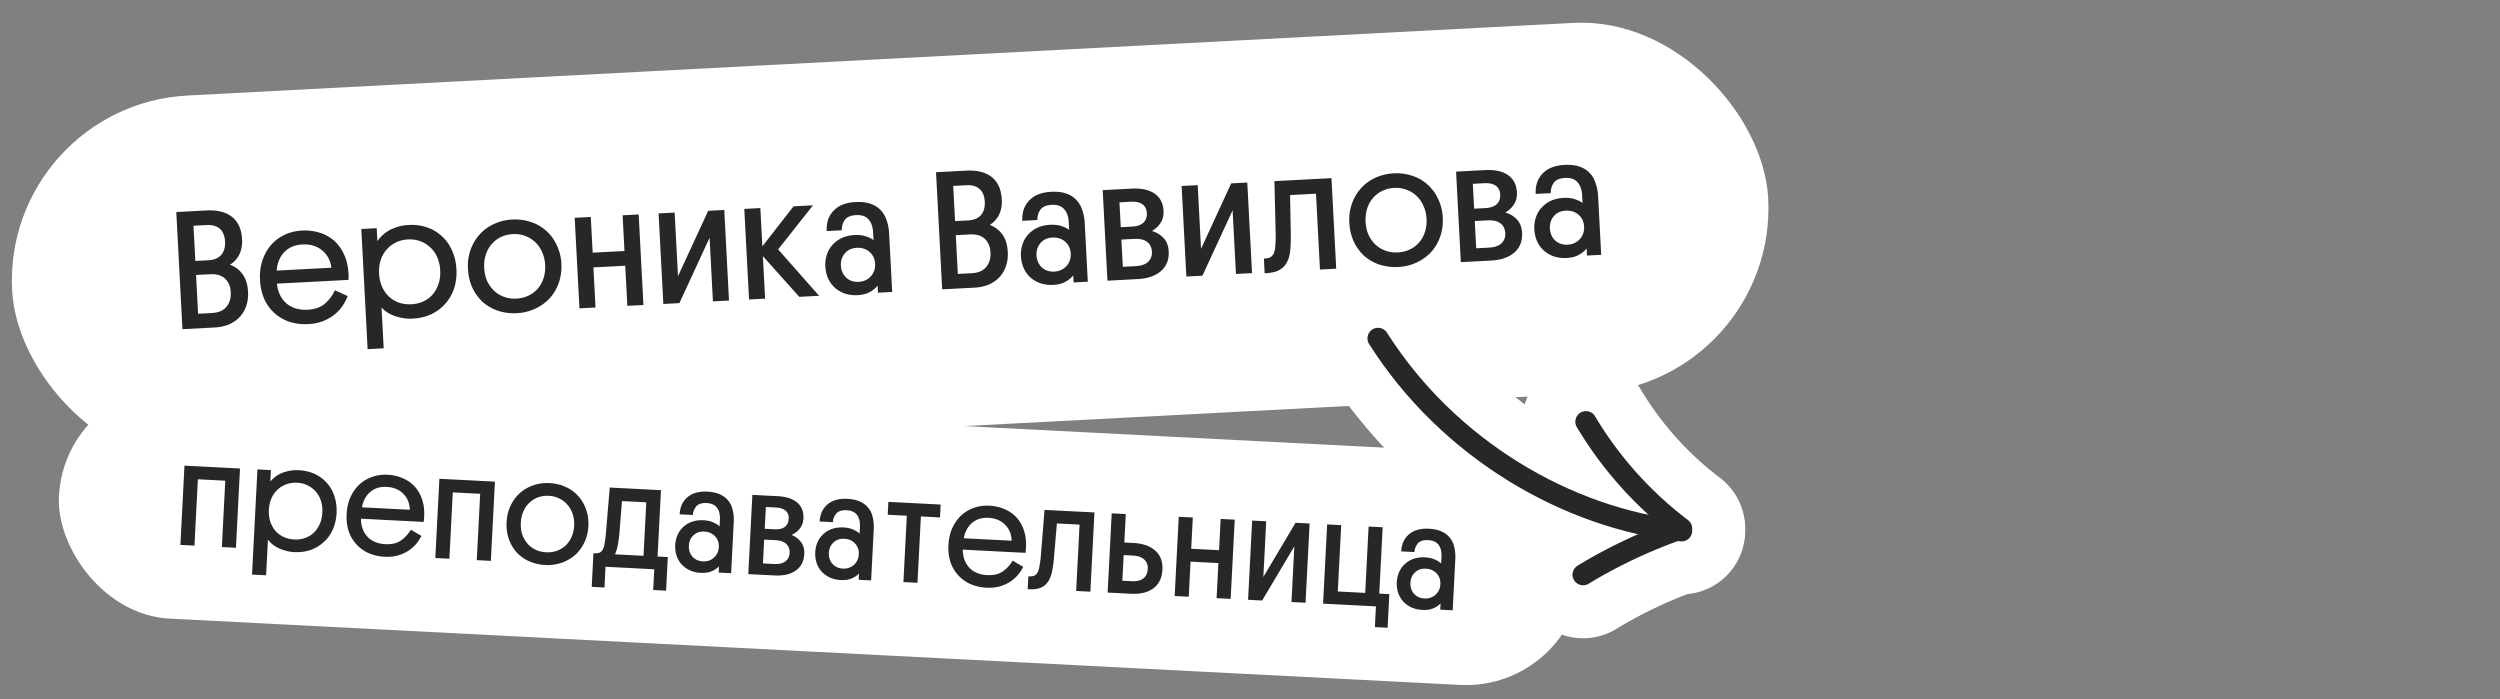
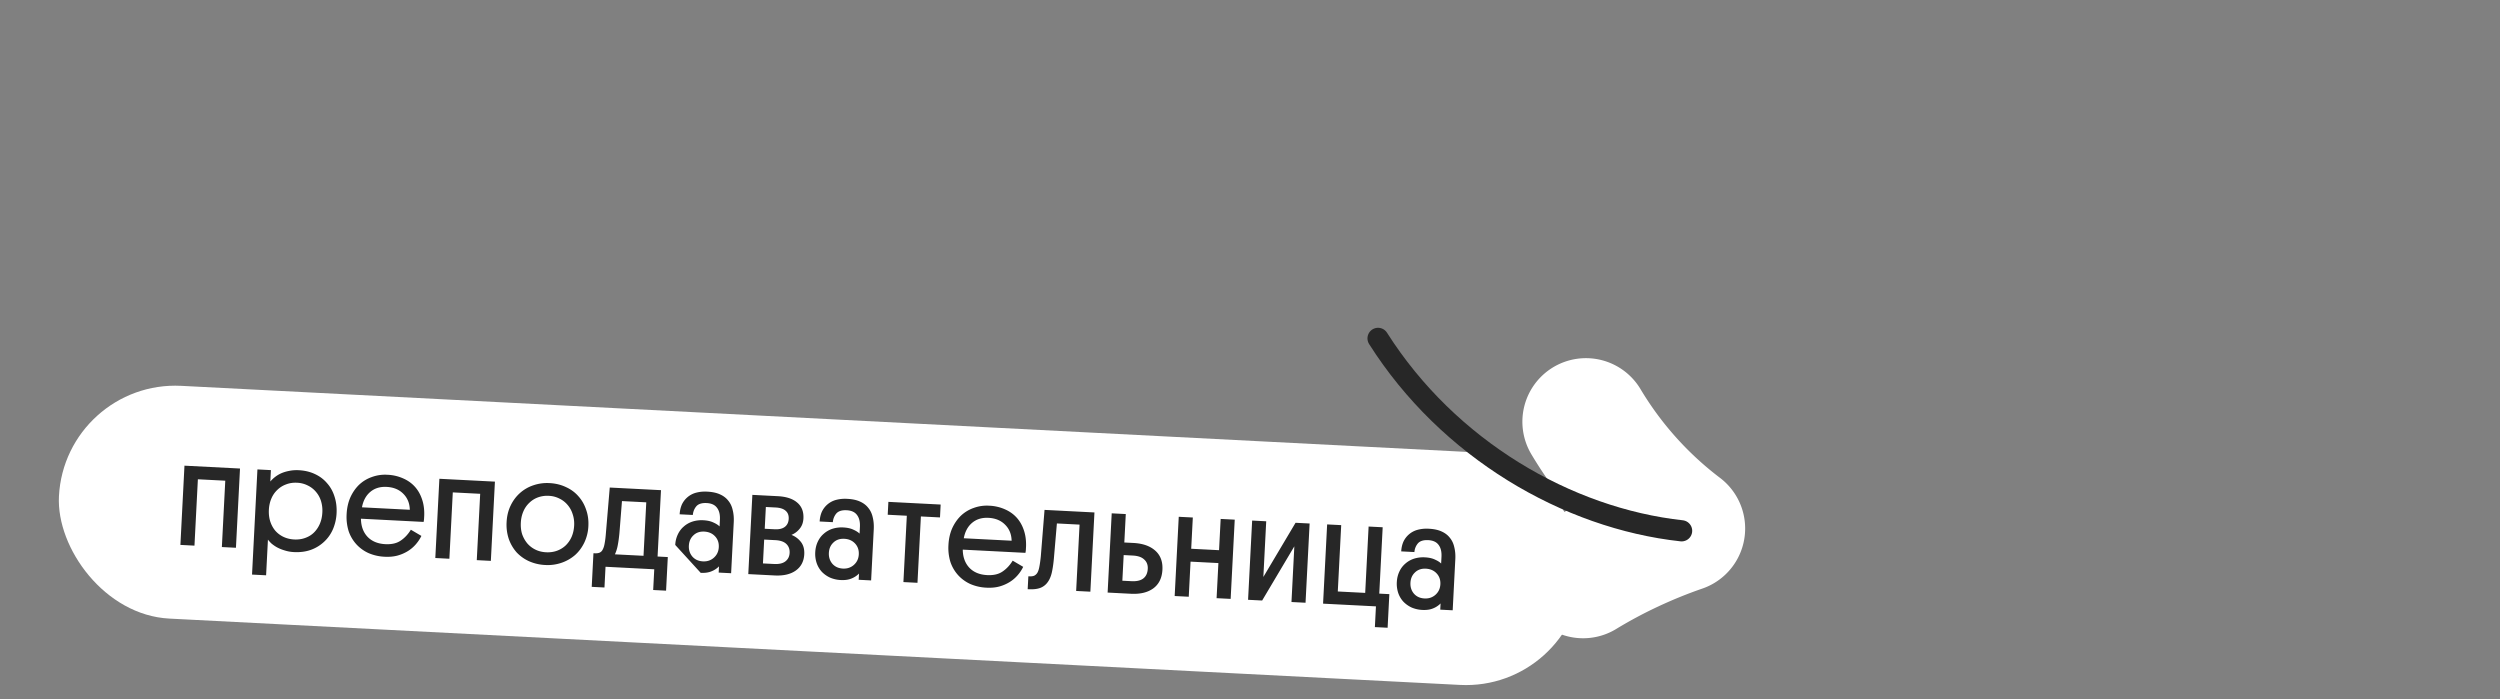
<svg xmlns="http://www.w3.org/2000/svg" viewBox="0 0 236 66" width="236" height="66" fill="none">
  <rect x="0" y="0" width="236" height="66" fill="#808080" stroke="none" />
-   <rect width="166" height="35" x=".229" y="9.933" fill="#fff" rx="17.5" transform="rotate(-3 .229 9.933)" />
-   <path fill="#272727" d="M23.414 27.544c.026.5-.035.958-.184 1.371-.14.403-.351.75-.635 1.043a3.076 3.076 0 0 1-1.006.678 4.13 4.13 0 0 1-1.331.278l-3.036.159-.58-11.057 2.845-.15c1.033-.053 1.84.15 2.419.611.58.461.895 1.17.945 2.13.028.532-.06 1.007-.262 1.423a2.313 2.313 0 0 1-.88.96c.502.187.903.492 1.202.914.3.412.467.958.503 1.64Zm-4.906-1.586.192 3.66 1.31-.07c.618-.032 1.072-.226 1.363-.583.302-.358.438-.82.409-1.384-.029-.543-.206-.966-.532-1.27-.326-.314-.803-.454-1.431-.421l-1.31.068Zm-.243-4.65.174 3.324 1.214-.063c.543-.029.951-.194 1.224-.497.272-.313.394-.736.366-1.269-.028-.533-.188-.93-.48-1.193-.291-.273-.72-.394-1.284-.365l-1.214.064Zm7.871 5.468c.096.807.401 1.432.916 1.875.514.432 1.175.627 1.985.585.682-.036 1.217-.219 1.605-.549.4-.33.724-.759.974-1.285l1.199.546a4.075 4.075 0 0 1-.51.972c-.209.3-.467.57-.775.81-.308.24-.666.44-1.074.601a4.5 4.5 0 0 1-1.348.263 4.918 4.918 0 0 1-1.773-.211 4.046 4.046 0 0 1-1.421-.823 4.045 4.045 0 0 1-.967-1.327 5.193 5.193 0 0 1-.4-1.806 5.098 5.098 0 0 1 .21-1.805 4.466 4.466 0 0 1 .79-1.452c.352-.413.778-.74 1.278-.98.5-.25 1.053-.392 1.66-.424a4.616 4.616 0 0 1 1.726.215c.521.164.973.418 1.354.762.38.343.686.77.916 1.282.23.5.366 1.07.41 1.708l.017.32c.006.117.002.24-.013.37l-6.759.353Zm2.402-3.698c-.703.036-1.267.274-1.693.713-.426.439-.667 1.023-.725 1.753l5.16-.271c-.09-.7-.385-1.25-.887-1.652-.491-.401-1.11-.582-1.855-.543Zm7.248 2.744c.023.447.114.854.272 1.22.158.365.372.68.642.943.27.253.584.445.944.576.37.13.768.184 1.194.161a2.962 2.962 0 0 0 1.154-.285c.355-.168.647-.391.878-.67a2.92 2.92 0 0 0 .54-1.006c.12-.38.167-.794.144-1.241a3.515 3.515 0 0 0-.272-1.22 2.748 2.748 0 0 0-.642-.927 2.616 2.616 0 0 0-.944-.592c-.36-.141-.753-.2-1.18-.178a2.828 2.828 0 0 0-1.169.301 2.617 2.617 0 0 0-.877.687 2.75 2.75 0 0 0-.541.99c-.119.38-.167.794-.143 1.241Zm.434 7.059-1.518.08-.595-11.345 1.454-.076.065 1.23a3.335 3.335 0 0 1 1.069-1.001c.249-.141.526-.257.83-.348.316-.102.66-.163 1.033-.182a4.577 4.577 0 0 1 1.758.228 3.774 3.774 0 0 1 1.406.84c.403.363.72.81.951 1.344.242.532.38 1.123.414 1.772a4.999 4.999 0 0 1-.212 1.774 4.017 4.017 0 0 1-.806 1.436 4.102 4.102 0 0 1-1.324 1.015c-.521.251-1.117.395-1.788.43a3.847 3.847 0 0 1-1.03-.074 4.227 4.227 0 0 1-.846-.244 3.88 3.88 0 0 1-.643-.351 3.506 3.506 0 0 1-.42-.379l.202 3.851Zm9.49-7.58c.023.448.114.855.272 1.22.168.355.387.664.657.927.27.253.584.445.944.576.359.13.746.185 1.162.163a2.96 2.96 0 0 0 1.154-.285c.344-.167.637-.391.879-.67.24-.291.42-.62.54-.99.12-.38.167-.794.144-1.242a3.244 3.244 0 0 0-.288-1.202 2.748 2.748 0 0 0-.641-.928 2.617 2.617 0 0 0-.944-.591 2.75 2.75 0 0 0-1.163-.18 2.962 2.962 0 0 0-1.155.285 2.618 2.618 0 0 0-.877.687c-.242.28-.422.61-.541.99-.12.38-.167.794-.143 1.24Zm-1.534.081a4.541 4.541 0 0 1 .242-1.79 4.26 4.26 0 0 1 .853-1.455c.374-.415.821-.743 1.343-.984a4.577 4.577 0 0 1 1.74-.428 4.618 4.618 0 0 1 1.79.243 3.899 3.899 0 0 1 1.439.838c.414.373.743.826.984 1.358a4.5 4.5 0 0 1 .428 1.74 4.618 4.618 0 0 1-.243 1.791 4.26 4.26 0 0 1-.853 1.455 4.392 4.392 0 0 1-1.358.984 4.578 4.578 0 0 1-1.74.428 4.824 4.824 0 0 1-1.79-.227 4.22 4.22 0 0 1-1.438-.822 4.392 4.392 0 0 1-.984-1.358 4.867 4.867 0 0 1-.413-1.773Zm11.77-1.53 3.003-.157-.176-3.372 1.518-.08.448 8.55-1.518.079-.199-3.787-3.004.157.199 3.787-1.518.08-.448-8.549 1.518-.08.177 3.372Zm8.056 2.222 2.849-6.174 1.518-.08.448 8.549-1.518.08-.315-6.008-2.849 6.173-1.518.08-.448-8.549 1.518-.08.315 6.009Zm9.454-2.53 3.866 4.379-1.869.098-3.438-3.841.21 4.01-1.517.08-.448-8.549 1.517-.08.19 3.612 2.942-3.775 1.838-.097-3.291 4.162Zm4.456 1.608a2.949 2.949 0 0 1 .15-1.129c.12-.359.301-.667.544-.926.242-.269.535-.482.88-.639a3.29 3.29 0 0 1 1.171-.27c.437-.022.808.022 1.113.135.304.101.535.217.69.348l-.037-.72c-.029-.553-.179-.972-.45-1.257-.26-.286-.647-.415-1.158-.388-.522.027-.882.185-1.08.473a1.648 1.648 0 0 0-.271.96l-1.422.074a3 3 0 0 1 .121-1.048 2.366 2.366 0 0 1 1.35-1.433 3.794 3.794 0 0 1 1.253-.257c.544-.029 1.005.022 1.386.151.391.13.712.326.96.59.26.254.452.575.58.964.137.377.218.8.242 1.269l.29 5.512-1.343.07-.035-.67c-.19.245-.441.45-.753.616-.301.165-.68.26-1.139.284a3.3 3.3 0 0 1-1.144-.132 2.957 2.957 0 0 1-.957-.527 2.665 2.665 0 0 1-.654-.863 3.123 3.123 0 0 1-.287-1.187Zm1.47-.077c.024.458.188.834.492 1.128.315.293.712.428 1.19.402.47-.024.85-.199 1.143-.524.293-.325.427-.717.403-1.175-.025-.468-.2-.844-.524-1.126-.324-.282-.726-.41-1.205-.385-.48.025-.855.2-1.127.523-.272.314-.395.7-.372 1.157Zm15.751-1.29c.026.5-.035.958-.184 1.372-.14.402-.351.75-.635 1.042a3.075 3.075 0 0 1-1.006.678c-.397.16-.84.252-1.33.278l-3.037.16-.58-11.058 2.845-.149c1.033-.054 1.84.15 2.42.61.579.461.894 1.171.944 2.13.028.533-.06 1.007-.262 1.424a2.313 2.313 0 0 1-.879.959c.501.187.902.492 1.201.914.3.412.467.959.503 1.64ZM90.227 22.2l.192 3.659 1.31-.069c.618-.032 1.073-.227 1.364-.584.301-.358.437-.819.408-1.383-.029-.544-.206-.967-.531-1.27-.327-.314-.804-.455-1.433-.422l-1.31.069Zm-.243-4.65.174 3.324 1.214-.064c.543-.028.951-.194 1.224-.497.272-.313.394-.736.366-1.269-.028-.532-.188-.93-.48-1.192-.291-.273-.72-.395-1.284-.366l-1.214.064Zm6.394 6.635a2.95 2.95 0 0 1 .15-1.13c.12-.358.301-.667.544-.925.242-.27.535-.482.88-.64a3.287 3.287 0 0 1 1.171-.27c.437-.022.808.023 1.113.135.304.101.534.218.691.348l-.038-.719c-.029-.554-.179-.973-.45-1.258-.261-.285-.647-.415-1.158-.388-.522.027-.883.185-1.081.473a1.647 1.647 0 0 0-.27.96l-1.422.074a3 3 0 0 1 .121-1.047 2.366 2.366 0 0 1 1.35-1.433 3.794 3.794 0 0 1 1.253-.258c.543-.029 1.005.022 1.386.152.391.129.711.325.96.59.259.254.452.575.579.963.138.377.219.8.243 1.27l.289 5.512-1.342.07-.035-.671c-.19.245-.441.45-.753.616-.301.165-.68.26-1.139.284a3.3 3.3 0 0 1-1.144-.132 2.957 2.957 0 0 1-.957-.527 2.664 2.664 0 0 1-.654-.863 3.123 3.123 0 0 1-.287-1.186Zm1.47-.077c.024.458.188.834.492 1.127.314.294.711.428 1.19.403.47-.025.85-.2 1.143-.525.293-.325.427-.717.403-1.175-.025-.468-.199-.844-.524-1.126-.324-.282-.726-.41-1.206-.385-.479.025-.854.2-1.126.524-.272.313-.396.698-.372 1.157Zm6.246-6.16 2.733-.143c.916-.048 1.634.107 2.155.464.531.357.816.902.855 1.637.023.448-.074.832-.292 1.153-.208.32-.478.57-.81.748.422.116.786.332 1.091.647.305.316.472.745.5 1.288.04.767-.205 1.383-.736 1.85-.521.454-1.256.706-2.204.755l-2.844.15-.448-8.549Zm1.583 1.151.123 2.349 1.054-.056c.48-.025.837-.145 1.071-.36.244-.227.357-.531.337-.915-.02-.373-.157-.649-.412-.828-.256-.189-.629-.271-1.119-.245l-1.054.055Zm.184 3.515.135 2.573 1.198-.063c.543-.029.942-.167 1.196-.415.254-.249.371-.564.351-.948-.021-.394-.17-.701-.449-.922-.279-.22-.689-.316-1.233-.288l-1.198.063Zm7.517.872 2.848-6.174 1.518-.08.448 8.55-1.518.079-.315-6.008-2.848 6.173-1.518.08-.448-8.548 1.518-.08.315 6.008Zm6.928-6.387 5.385-.283.448 8.549-1.534.08-.375-7.158-2.445.128.067 3.73c.01.597-.01 1.122-.062 1.573-.051.44-.165.81-.342 1.107-.166.297-.41.53-.733.696-.312.155-.729.246-1.251.274l-.08.004-.073-1.39.096-.005c.213-.012.387-.053.522-.124a.82.82 0 0 0 .317-.369c.077-.175.124-.402.141-.68.028-.29.041-.654.039-1.092l-.12-5.04Zm8.606 3.843c.024.447.114.853.272 1.219.169.354.388.663.658.927.269.253.584.444.943.575.36.13.747.185 1.162.164a2.965 2.965 0 0 0 1.155-.285c.344-.168.636-.391.878-.671.241-.29.422-.62.541-.99a3.5 3.5 0 0 0 .143-1.241 3.24 3.24 0 0 0-.287-1.203 2.756 2.756 0 0 0-.641-.927 2.621 2.621 0 0 0-.945-.592 2.749 2.749 0 0 0-1.163-.18 2.955 2.955 0 0 0-1.154.286 2.626 2.626 0 0 0-.878.687 2.76 2.76 0 0 0-.541.99c-.118.38-.166.793-.143 1.24Zm-1.534.08a4.54 4.54 0 0 1 .243-1.791c.195-.555.48-1.04.853-1.455a4.094 4.094 0 0 1 1.342-.983 4.58 4.58 0 0 1 1.74-.428 4.624 4.624 0 0 1 1.792.242 3.9 3.9 0 0 1 1.437.838c.415.374.743.826.985 1.359.251.52.394 1.1.427 1.74a4.614 4.614 0 0 1-.242 1.79 4.264 4.264 0 0 1-.853 1.455 4.39 4.39 0 0 1-1.359.985 4.573 4.573 0 0 1-1.74.427 4.822 4.822 0 0 1-1.79-.226 4.216 4.216 0 0 1-1.437-.822 4.39 4.39 0 0 1-.984-1.358 4.857 4.857 0 0 1-.414-1.773Zm10.076-4.822 2.732-.143c.916-.048 1.634.106 2.155.464.531.356.816.902.855 1.637.023.447-.074.832-.292 1.153-.208.32-.478.57-.81.747.423.117.786.333 1.091.648.305.315.472.745.5 1.288.041.767-.205 1.383-.736 1.849-.521.454-1.255.706-2.203.756l-2.844.15-.448-8.55Zm1.582 1.15.123 2.35 1.055-.056c.479-.025.836-.145 1.07-.36.245-.227.357-.532.337-.915-.02-.373-.157-.649-.412-.828-.256-.19-.628-.271-1.118-.246l-1.055.056Zm.184 3.516.135 2.572 1.198-.063c.544-.028.942-.166 1.196-.415.254-.248.371-.564.351-.947-.021-.394-.17-.702-.449-.922-.278-.22-.689-.316-1.232-.288l-1.199.063Zm5.621.779a2.964 2.964 0 0 1 .149-1.13c.12-.358.302-.667.545-.925a2.64 2.64 0 0 1 .879-.64 3.292 3.292 0 0 1 1.172-.269c.437-.023.807.022 1.112.134.305.102.535.218.692.348l-.038-.719c-.029-.554-.179-.973-.451-1.258-.26-.285-.646-.415-1.157-.388-.522.028-.883.185-1.081.473a1.645 1.645 0 0 0-.27.96l-1.422.074c-.02-.372.021-.722.121-1.047.111-.327.278-.608.501-.844.222-.246.505-.443.85-.589a3.792 3.792 0 0 1 1.252-.258c.543-.028 1.005.022 1.386.152.391.129.711.326.96.59.259.254.452.575.579.963.138.378.219.8.243 1.27l.289 5.512-1.342.07-.035-.671c-.19.245-.441.45-.753.616-.301.166-.681.26-1.139.284a3.295 3.295 0 0 1-1.144-.132 2.954 2.954 0 0 1-.957-.527 2.65 2.65 0 0 1-.654-.863 3.127 3.127 0 0 1-.287-1.186Zm1.47-.077c.024.458.188.834.492 1.127.314.294.711.428 1.191.403.468-.025.849-.2 1.142-.525.292-.325.427-.716.403-1.174-.025-.47-.199-.845-.524-1.127-.324-.282-.726-.41-1.206-.385-.479.025-.854.2-1.126.524-.272.313-.396.699-.372 1.157Z" />
  <rect width="144" height="22" x="6.129" y="35.859" fill="#fff" rx="11" transform="rotate(2.942 6.129 35.86)" />
-   <path fill="#272727" d="m22.273 51.709-1.329-.068.322-6.264-2.586-.133-.322 6.264-1.328-.069.384-7.48 5.243.27-.384 7.48Zm3.109-3.583c-.02.391.022.753.126 1.086.105.332.262.625.474.88.212.244.468.439.769.585.31.147.651.23 1.024.25.373.018.717-.03 1.031-.144.324-.114.599-.282.825-.504.236-.231.423-.507.561-.827.138-.32.217-.675.237-1.067a3.075 3.075 0 0 0-.126-1.086 2.408 2.408 0 0 0-.474-.865 2.292 2.292 0 0 0-.769-.6 2.443 2.443 0 0 0-1.01-.263c-.382-.02-.73.033-1.045.157a2.29 2.29 0 0 0-.826.518 2.406 2.406 0 0 0-.56.813c-.138.32-.217.675-.237 1.067Zm-.262 6.182-1.328-.068.51-9.927 1.272.066-.055 1.076a2.916 2.916 0 0 1 1.021-.774c.23-.1.481-.177.755-.228.283-.06.588-.082.914-.065.56.029 1.063.148 1.51.358.456.21.839.496 1.147.858.319.353.554.771.707 1.256.162.485.228 1.012.2 1.58a4.374 4.374 0 0 1-.346 1.525c-.2.456-.478.849-.831 1.176a3.59 3.59 0 0 1-1.245.763c-.476.172-1.008.243-1.595.213a3.365 3.365 0 0 1-.889-.158 3.697 3.697 0 0 1-.714-.289 3.4 3.4 0 0 1-.528-.364 3.076 3.076 0 0 1-.332-.367l-.173 3.37Zm8.954-5.343c.01.71.219 1.282.626 1.714.408.423.967.653 1.675.69.597.03 1.08-.08 1.447-.333.378-.252.699-.595.964-1.03l.994.584c-.136.283-.314.55-.532.8a3.275 3.275 0 0 1-.748.634 3.73 3.73 0 0 1-.989.426c-.36.094-.759.13-1.197.107a4.301 4.301 0 0 1-1.524-.345 3.539 3.539 0 0 1-1.162-.845 3.54 3.54 0 0 1-.721-1.242 4.545 4.545 0 0 1-.184-1.608c.029-.569.144-1.086.346-1.552.21-.466.483-.863.818-1.192a3.358 3.358 0 0 1 1.202-.737 3.626 3.626 0 0 1 1.483-.218 4.04 4.04 0 0 1 1.482.342c.439.191.809.453 1.11.786.3.333.527.733.68 1.199.155.456.222.964.203 1.524l-.015.28a1.96 1.96 0 0 1-.044.32l-5.914-.304Zm2.425-3.002c-.615-.031-1.128.125-1.538.468-.41.344-.674.83-.79 1.46l4.516.232c-.015-.618-.223-1.124-.623-1.518-.391-.394-.913-.608-1.565-.641Zm9.838 6.983-1.329-.069.322-6.263-2.586-.133-.322 6.264-1.328-.069.384-7.48 5.243.27-.384 7.48Zm2.83-3.598c-.02.392.021.754.126 1.086.114.324.277.613.488.866.212.245.468.44.769.587.3.146.633.228.996.247.373.02.717-.029 1.031-.143a2.38 2.38 0 0 0 .825-.505c.236-.23.423-.501.56-.812.138-.32.217-.676.238-1.067.02-.382-.028-.74-.142-1.073a2.404 2.404 0 0 0-.474-.865 2.29 2.29 0 0 0-.768-.6 2.407 2.407 0 0 0-.996-.262 2.59 2.59 0 0 0-1.03.143c-.315.115-.59.288-.826.519a2.404 2.404 0 0 0-.56.812c-.139.32-.218.676-.238 1.067Zm-1.343-.069c.03-.568.154-1.08.373-1.537.22-.465.512-.861.875-1.188a3.586 3.586 0 0 1 1.257-.735 4.004 4.004 0 0 1 1.553-.214c.56.028 1.072.153 1.537.373.466.21.858.497 1.175.86.328.362.572.786.734 1.27.172.477.243.995.215 1.554a4.04 4.04 0 0 1-.374 1.537c-.22.465-.511.861-.874 1.189a3.844 3.844 0 0 1-1.271.733 4.004 4.004 0 0 1-1.553.215 4.218 4.218 0 0 1-1.538-.36 3.692 3.692 0 0 1-1.176-.845 3.844 3.844 0 0 1-.734-1.272 4.26 4.26 0 0 1-.199-1.58Zm9.737-3.256 4.837.248-.322 6.264.965.05-.163 3.173-1.217-.062.101-1.957-4.6-.237-.1 1.957-1.203-.061.163-3.174.126.006c.177.01.328-.01.452-.06a.572.572 0 0 0 .295-.294c.082-.145.144-.343.185-.593.05-.26.091-.589.12-.99l.36-4.27Zm3.447 1.396-2.294-.117-.239 3.015c-.04.428-.093.809-.156 1.142a3.687 3.687 0 0 1-.27.87l2.699.138.26-5.047Zm2.736 4.024a2.58 2.58 0 0 1 .232-.97c.137-.3.323-.553.558-.755.235-.213.51-.372.823-.477a2.879 2.879 0 0 1 1.044-.129c.382.02.7.093.956.218.256.116.446.238.57.366l.032-.63c.025-.484-.067-.863-.278-1.135-.2-.272-.525-.42-.972-.443-.457-.023-.785.081-.984.314-.19.233-.296.504-.322.81l-1.244-.063c.017-.327.084-.627.2-.901a2.072 2.072 0 0 1 1.305-1.124 3.324 3.324 0 0 1 1.114-.112c.475.025.873.11 1.192.258.33.148.59.348.783.6.202.245.341.542.416.891.086.341.118.717.097 1.127l-.248 4.824-1.175-.06.03-.588a2.018 2.018 0 0 1-.71.468c-.277.117-.616.165-1.017.144a2.886 2.886 0 0 1-.984-.219 2.59 2.59 0 0 1-.785-.545 2.332 2.332 0 0 1-.491-.81 2.731 2.731 0 0 1-.142-1.059Zm1.286.066c-.02.401.088.743.326 1.026.247.284.58.437 1 .458.41.021.757-.096 1.041-.353.284-.256.437-.585.457-.986.022-.41-.096-.752-.353-1.027-.257-.275-.595-.423-1.015-.445-.42-.021-.762.097-1.027.354-.265.248-.408.572-.429.973Zm5.994-4.794 2.39.123c.802.04 1.414.24 1.835.599.43.358.628.859.595 1.502-.02.392-.14.717-.358.977-.21.26-.468.453-.773.577.357.14.654.36.891.663.237.302.343.69.319 1.166-.035.67-.304 1.185-.809 1.542-.494.349-1.156.501-1.986.459l-2.489-.128.385-7.48Zm1.273 1.144-.106 2.056.923.047c.42.022.74-.05.964-.217.234-.174.359-.43.376-.765.017-.326-.078-.579-.283-.758-.206-.188-.523-.293-.951-.315l-.923-.047Zm-.158 3.076-.116 2.252 1.049.053c.475.025.834-.06 1.078-.253.244-.193.374-.457.391-.793.018-.344-.084-.625-.307-.842-.222-.217-.571-.338-1.047-.363l-1.048-.053Zm4.821 1.188c.019-.355.096-.678.232-.97.137-.301.323-.553.558-.756.235-.212.51-.371.823-.477a2.878 2.878 0 0 1 1.044-.128c.382.02.701.092.956.217.256.116.446.238.57.366l.033-.63c.025-.484-.068-.862-.278-1.135-.201-.272-.525-.42-.973-.443-.457-.023-.784.082-.983.314-.19.234-.297.504-.322.811l-1.245-.064c.017-.326.084-.627.2-.9a2.072 2.072 0 0 1 1.305-1.125 3.323 3.323 0 0 1 1.115-.111c.475.024.872.11 1.192.257.329.148.59.348.782.601.202.244.341.541.417.89.085.341.117.717.096 1.127l-.248 4.824-1.174-.06.03-.588a2.019 2.019 0 0 1-.711.468c-.277.117-.616.165-1.017.144a2.888 2.888 0 0 1-.984-.219 2.59 2.59 0 0 1-.785-.544 2.333 2.333 0 0 1-.49-.81 2.733 2.733 0 0 1-.143-1.06Zm1.287.066c-.021.4.088.742.325 1.026.247.283.58.436 1 .458.41.02.757-.097 1.042-.353.284-.257.436-.585.457-.986.02-.41-.097-.753-.354-1.028s-.595-.423-1.014-.444c-.42-.022-.762.096-1.028.353-.265.248-.408.573-.428.974Zm10.551-4.56-.062 1.216-1.804-.093-.322 6.264-1.328-.069.322-6.263-1.804-.093.063-1.216 4.935.253Zm2.087 4.256c.01.71.22 1.282.627 1.714.408.423.966.653 1.675.69.596.03 1.079-.08 1.447-.333.377-.252.698-.595.964-1.03l.993.584c-.136.283-.313.55-.532.8a3.275 3.275 0 0 1-.747.634 3.73 3.73 0 0 1-.99.426c-.36.094-.758.13-1.196.107a4.301 4.301 0 0 1-1.525-.345 3.54 3.54 0 0 1-1.162-.845 3.538 3.538 0 0 1-.721-1.242 4.545 4.545 0 0 1-.184-1.608c.03-.569.145-1.086.346-1.552.211-.466.484-.863.819-1.192a3.358 3.358 0 0 1 1.201-.737 3.626 3.626 0 0 1 1.483-.218 4.04 4.04 0 0 1 1.483.342c.438.191.808.453 1.109.786.3.333.527.733.681 1.199.154.456.221.964.202 1.524l-.014.28c-.006.102-.02.209-.045.32l-5.914-.304Zm2.425-3.002c-.615-.031-1.128.125-1.538.468-.41.344-.673.83-.79 1.46l4.516.232c-.015-.618-.222-1.124-.623-1.518-.39-.394-.912-.608-1.565-.642Zm5.294-.75 4.712.241-.385 7.48-1.342-.069.322-6.263-2.14-.11-.279 3.252c-.045.52-.11.975-.196 1.364-.085.378-.218.69-.398.932a1.504 1.504 0 0 1-.7.54c-.287.106-.658.148-1.115.124l-.07-.004.063-1.216.084.004c.186.01.341-.01.465-.06a.723.723 0 0 0 .31-.292c.082-.146.143-.339.184-.58.05-.25.094-.565.133-.946l.352-4.398Zm6.342.325 1.328.068-.138 2.685.853.044c.885.045 1.574.286 2.065.723.492.436.718 1.037.679 1.8-.04.784-.328 1.372-.862 1.765-.524.384-1.229.554-2.115.508l-2.195-.113.385-7.48Zm1.129 3.941-.125 2.42.867.044c.494.025.868-.063 1.121-.265.254-.202.391-.503.411-.904.019-.364-.092-.655-.333-.873-.232-.226-.59-.352-1.074-.377l-.867-.045Zm6.375-.597 2.629.135.152-2.95 1.328.068-.385 7.48-1.328-.068.171-3.314-2.629-.135-.17 3.314-1.329-.068.385-7.48 1.328.068-.152 2.95Zm6.811 2.663 3.039-5.115 1.328.068-.385 7.48-1.328-.068.27-5.257-3.038 5.115-1.329-.068.385-7.48 1.328.068-.27 5.257Zm9.936-4.76 1.328.068-.322 6.264.951.049-.163 3.173-1.202-.062.1-1.957-4.991-.256.384-7.48 1.328.068-.322 6.263 2.587.133.322-6.263Zm2.663 5.24c.018-.355.096-.678.232-.97a2.17 2.17 0 0 1 .558-.757c.235-.212.51-.37.823-.476a2.878 2.878 0 0 1 1.044-.128c.383.02.701.092.956.217.256.116.446.238.57.366l.033-.63c.025-.484-.068-.863-.278-1.135-.201-.272-.525-.42-.973-.443-.457-.023-.784.081-.983.314-.19.233-.297.504-.322.81l-1.245-.063c.017-.326.084-.627.201-.901a2.067 2.067 0 0 1 1.305-1.124 3.32 3.32 0 0 1 1.113-.112c.476.025.873.11 1.193.258.329.148.589.348.782.6.202.245.341.542.417.891.085.341.117.717.096 1.127l-.248 4.823-1.174-.06.03-.587a2.023 2.023 0 0 1-.711.468c-.277.117-.616.165-1.017.144a2.887 2.887 0 0 1-.984-.219 2.591 2.591 0 0 1-.785-.545 2.332 2.332 0 0 1-.491-.81 2.748 2.748 0 0 1-.142-1.059Zm1.287.065c-.021.401.087.743.325 1.026.247.284.581.437 1 .458.41.021.757-.096 1.042-.353.284-.256.436-.585.457-.985.021-.41-.097-.753-.354-1.028s-.595-.423-1.014-.445c-.42-.021-.762.097-1.028.354-.265.248-.408.573-.428.973Z" />
-   <path stroke="#fff" stroke-linecap="round" stroke-linejoin="round" stroke-miterlimit="10" stroke-width="12" d="M130.091 31.942c7.935 11.428 16.185 16.283 28.653 18.163" />
+   <path fill="#272727" d="m22.273 51.709-1.329-.068.322-6.264-2.586-.133-.322 6.264-1.328-.069.384-7.48 5.243.27-.384 7.48Zm3.109-3.583c-.02.391.022.753.126 1.086.105.332.262.625.474.88.212.244.468.439.769.585.31.147.651.23 1.024.25.373.018.717-.03 1.031-.144.324-.114.599-.282.825-.504.236-.231.423-.507.561-.827.138-.32.217-.675.237-1.067a3.075 3.075 0 0 0-.126-1.086 2.408 2.408 0 0 0-.474-.865 2.292 2.292 0 0 0-.769-.6 2.443 2.443 0 0 0-1.01-.263c-.382-.02-.73.033-1.045.157a2.29 2.29 0 0 0-.826.518 2.406 2.406 0 0 0-.56.813c-.138.32-.217.675-.237 1.067Zm-.262 6.182-1.328-.068.51-9.927 1.272.066-.055 1.076a2.916 2.916 0 0 1 1.021-.774c.23-.1.481-.177.755-.228.283-.06.588-.082.914-.065.56.029 1.063.148 1.51.358.456.21.839.496 1.147.858.319.353.554.771.707 1.256.162.485.228 1.012.2 1.58a4.374 4.374 0 0 1-.346 1.525c-.2.456-.478.849-.831 1.176a3.59 3.59 0 0 1-1.245.763c-.476.172-1.008.243-1.595.213a3.365 3.365 0 0 1-.889-.158 3.697 3.697 0 0 1-.714-.289 3.4 3.4 0 0 1-.528-.364 3.076 3.076 0 0 1-.332-.367l-.173 3.37Zm8.954-5.343c.01.71.219 1.282.626 1.714.408.423.967.653 1.675.69.597.03 1.08-.08 1.447-.333.378-.252.699-.595.964-1.03l.994.584c-.136.283-.314.55-.532.8a3.275 3.275 0 0 1-.748.634 3.73 3.73 0 0 1-.989.426c-.36.094-.759.13-1.197.107a4.301 4.301 0 0 1-1.524-.345 3.539 3.539 0 0 1-1.162-.845 3.54 3.54 0 0 1-.721-1.242 4.545 4.545 0 0 1-.184-1.608c.029-.569.144-1.086.346-1.552.21-.466.483-.863.818-1.192a3.358 3.358 0 0 1 1.202-.737 3.626 3.626 0 0 1 1.483-.218 4.04 4.04 0 0 1 1.482.342c.439.191.809.453 1.11.786.3.333.527.733.68 1.199.155.456.222.964.203 1.524l-.015.28a1.96 1.96 0 0 1-.044.32l-5.914-.304Zm2.425-3.002c-.615-.031-1.128.125-1.538.468-.41.344-.674.83-.79 1.46l4.516.232c-.015-.618-.223-1.124-.623-1.518-.391-.394-.913-.608-1.565-.641Zm9.838 6.983-1.329-.069.322-6.263-2.586-.133-.322 6.264-1.328-.069.384-7.48 5.243.27-.384 7.48Zm2.83-3.598c-.02.392.021.754.126 1.086.114.324.277.613.488.866.212.245.468.44.769.587.3.146.633.228.996.247.373.02.717-.029 1.031-.143a2.38 2.38 0 0 0 .825-.505c.236-.23.423-.501.56-.812.138-.32.217-.676.238-1.067.02-.382-.028-.74-.142-1.073a2.404 2.404 0 0 0-.474-.865 2.29 2.29 0 0 0-.768-.6 2.407 2.407 0 0 0-.996-.262 2.59 2.59 0 0 0-1.03.143c-.315.115-.59.288-.826.519a2.404 2.404 0 0 0-.56.812c-.139.32-.218.676-.238 1.067Zm-1.343-.069c.03-.568.154-1.08.373-1.537.22-.465.512-.861.875-1.188a3.586 3.586 0 0 1 1.257-.735 4.004 4.004 0 0 1 1.553-.214c.56.028 1.072.153 1.537.373.466.21.858.497 1.175.86.328.362.572.786.734 1.27.172.477.243.995.215 1.554a4.04 4.04 0 0 1-.374 1.537c-.22.465-.511.861-.874 1.189a3.844 3.844 0 0 1-1.271.733 4.004 4.004 0 0 1-1.553.215 4.218 4.218 0 0 1-1.538-.36 3.692 3.692 0 0 1-1.176-.845 3.844 3.844 0 0 1-.734-1.272 4.26 4.26 0 0 1-.199-1.58Zm9.737-3.256 4.837.248-.322 6.264.965.05-.163 3.173-1.217-.062.101-1.957-4.6-.237-.1 1.957-1.203-.061.163-3.174.126.006c.177.01.328-.01.452-.06a.572.572 0 0 0 .295-.294c.082-.145.144-.343.185-.593.05-.26.091-.589.12-.99l.36-4.27Zm3.447 1.396-2.294-.117-.239 3.015c-.04.428-.093.809-.156 1.142a3.687 3.687 0 0 1-.27.87l2.699.138.26-5.047Zm2.736 4.024a2.58 2.58 0 0 1 .232-.97c.137-.3.323-.553.558-.755.235-.213.51-.372.823-.477a2.879 2.879 0 0 1 1.044-.129c.382.02.7.093.956.218.256.116.446.238.57.366l.032-.63c.025-.484-.067-.863-.278-1.135-.2-.272-.525-.42-.972-.443-.457-.023-.785.081-.984.314-.19.233-.296.504-.322.81l-1.244-.063c.017-.327.084-.627.2-.901a2.072 2.072 0 0 1 1.305-1.124 3.324 3.324 0 0 1 1.114-.112c.475.025.873.11 1.192.258.33.148.59.348.783.6.202.245.341.542.416.891.086.341.118.717.097 1.127l-.248 4.824-1.175-.06.03-.588a2.018 2.018 0 0 1-.71.468c-.277.117-.616.165-1.017.144Zm1.286.066c-.02.401.088.743.326 1.026.247.284.58.437 1 .458.41.021.757-.096 1.041-.353.284-.256.437-.585.457-.986.022-.41-.096-.752-.353-1.027-.257-.275-.595-.423-1.015-.445-.42-.021-.762.097-1.027.354-.265.248-.408.572-.429.973Zm5.994-4.794 2.39.123c.802.04 1.414.24 1.835.599.43.358.628.859.595 1.502-.02.392-.14.717-.358.977-.21.26-.468.453-.773.577.357.14.654.36.891.663.237.302.343.69.319 1.166-.035.67-.304 1.185-.809 1.542-.494.349-1.156.501-1.986.459l-2.489-.128.385-7.48Zm1.273 1.144-.106 2.056.923.047c.42.022.74-.05.964-.217.234-.174.359-.43.376-.765.017-.326-.078-.579-.283-.758-.206-.188-.523-.293-.951-.315l-.923-.047Zm-.158 3.076-.116 2.252 1.049.053c.475.025.834-.06 1.078-.253.244-.193.374-.457.391-.793.018-.344-.084-.625-.307-.842-.222-.217-.571-.338-1.047-.363l-1.048-.053Zm4.821 1.188c.019-.355.096-.678.232-.97.137-.301.323-.553.558-.756.235-.212.51-.371.823-.477a2.878 2.878 0 0 1 1.044-.128c.382.02.701.092.956.217.256.116.446.238.57.366l.033-.63c.025-.484-.068-.862-.278-1.135-.201-.272-.525-.42-.973-.443-.457-.023-.784.082-.983.314-.19.234-.297.504-.322.811l-1.245-.064c.017-.326.084-.627.2-.9a2.072 2.072 0 0 1 1.305-1.125 3.323 3.323 0 0 1 1.115-.111c.475.024.872.11 1.192.257.329.148.59.348.782.601.202.244.341.541.417.89.085.341.117.717.096 1.127l-.248 4.824-1.174-.06.03-.588a2.019 2.019 0 0 1-.711.468c-.277.117-.616.165-1.017.144a2.888 2.888 0 0 1-.984-.219 2.59 2.59 0 0 1-.785-.544 2.333 2.333 0 0 1-.49-.81 2.733 2.733 0 0 1-.143-1.06Zm1.287.066c-.021.4.088.742.325 1.026.247.283.58.436 1 .458.41.02.757-.097 1.042-.353.284-.257.436-.585.457-.986.02-.41-.097-.753-.354-1.028s-.595-.423-1.014-.444c-.42-.022-.762.096-1.028.353-.265.248-.408.573-.428.974Zm10.551-4.56-.062 1.216-1.804-.093-.322 6.264-1.328-.069.322-6.263-1.804-.093.063-1.216 4.935.253Zm2.087 4.256c.01.71.22 1.282.627 1.714.408.423.966.653 1.675.69.596.03 1.079-.08 1.447-.333.377-.252.698-.595.964-1.03l.993.584c-.136.283-.313.55-.532.8a3.275 3.275 0 0 1-.747.634 3.73 3.73 0 0 1-.99.426c-.36.094-.758.13-1.196.107a4.301 4.301 0 0 1-1.525-.345 3.54 3.54 0 0 1-1.162-.845 3.538 3.538 0 0 1-.721-1.242 4.545 4.545 0 0 1-.184-1.608c.03-.569.145-1.086.346-1.552.211-.466.484-.863.819-1.192a3.358 3.358 0 0 1 1.201-.737 3.626 3.626 0 0 1 1.483-.218 4.04 4.04 0 0 1 1.483.342c.438.191.808.453 1.109.786.3.333.527.733.681 1.199.154.456.221.964.202 1.524l-.014.28c-.006.102-.02.209-.045.32l-5.914-.304Zm2.425-3.002c-.615-.031-1.128.125-1.538.468-.41.344-.673.83-.79 1.46l4.516.232c-.015-.618-.222-1.124-.623-1.518-.39-.394-.912-.608-1.565-.642Zm5.294-.75 4.712.241-.385 7.48-1.342-.069.322-6.263-2.14-.11-.279 3.252c-.045.52-.11.975-.196 1.364-.085.378-.218.69-.398.932a1.504 1.504 0 0 1-.7.54c-.287.106-.658.148-1.115.124l-.07-.004.063-1.216.084.004c.186.01.341-.01.465-.06a.723.723 0 0 0 .31-.292c.082-.146.143-.339.184-.58.05-.25.094-.565.133-.946l.352-4.398Zm6.342.325 1.328.068-.138 2.685.853.044c.885.045 1.574.286 2.065.723.492.436.718 1.037.679 1.8-.04.784-.328 1.372-.862 1.765-.524.384-1.229.554-2.115.508l-2.195-.113.385-7.48Zm1.129 3.941-.125 2.42.867.044c.494.025.868-.063 1.121-.265.254-.202.391-.503.411-.904.019-.364-.092-.655-.333-.873-.232-.226-.59-.352-1.074-.377l-.867-.045Zm6.375-.597 2.629.135.152-2.95 1.328.068-.385 7.48-1.328-.068.171-3.314-2.629-.135-.17 3.314-1.329-.068.385-7.48 1.328.068-.152 2.95Zm6.811 2.663 3.039-5.115 1.328.068-.385 7.48-1.328-.068.27-5.257-3.038 5.115-1.329-.068.385-7.48 1.328.068-.27 5.257Zm9.936-4.76 1.328.068-.322 6.264.951.049-.163 3.173-1.202-.062.1-1.957-4.991-.256.384-7.48 1.328.068-.322 6.263 2.587.133.322-6.263Zm2.663 5.24c.018-.355.096-.678.232-.97a2.17 2.17 0 0 1 .558-.757c.235-.212.51-.37.823-.476a2.878 2.878 0 0 1 1.044-.128c.383.02.701.092.956.217.256.116.446.238.57.366l.033-.63c.025-.484-.068-.863-.278-1.135-.201-.272-.525-.42-.973-.443-.457-.023-.784.081-.983.314-.19.233-.297.504-.322.81l-1.245-.063c.017-.326.084-.627.201-.901a2.067 2.067 0 0 1 1.305-1.124 3.32 3.32 0 0 1 1.113-.112c.476.025.873.11 1.193.258.329.148.589.348.782.6.202.245.341.542.417.891.085.341.117.717.096 1.127l-.248 4.823-1.174-.06.03-.587a2.023 2.023 0 0 1-.711.468c-.277.117-.616.165-1.017.144a2.887 2.887 0 0 1-.984-.219 2.591 2.591 0 0 1-.785-.545 2.332 2.332 0 0 1-.491-.81 2.748 2.748 0 0 1-.142-1.059Zm1.287.065c-.021.401.087.743.325 1.026.247.284.581.437 1 .458.41.021.757-.096 1.042-.353.284-.256.436-.585.457-.985.021-.41-.097-.753-.354-1.028s-.595-.423-1.014-.445c-.42-.021-.762.097-1.028.354-.265.248-.408.573-.428.973Z" />
  <path stroke="#fff" stroke-linecap="round" stroke-linejoin="round" stroke-miterlimit="10" stroke-width="12" d="M149.713 39.81a35.471 35.471 0 0 0 9.029 10.08 48.883 48.883 0 0 0-4.784 1.944 47.038 47.038 0 0 0-4.511 2.417" />
  <path stroke="#272727" stroke-linecap="round" stroke-linejoin="round" stroke-miterlimit="10" stroke-width="2" d="M130.088 31.943c6.635 10.461 17.865 16.982 28.656 18.165" />
-   <path stroke="#272727" stroke-linecap="round" stroke-linejoin="round" stroke-miterlimit="10" stroke-width="2" d="M149.713 39.81a35.471 35.471 0 0 0 9.029 10.08 48.883 48.883 0 0 0-4.784 1.944 47.038 47.038 0 0 0-4.511 2.417" />
</svg>